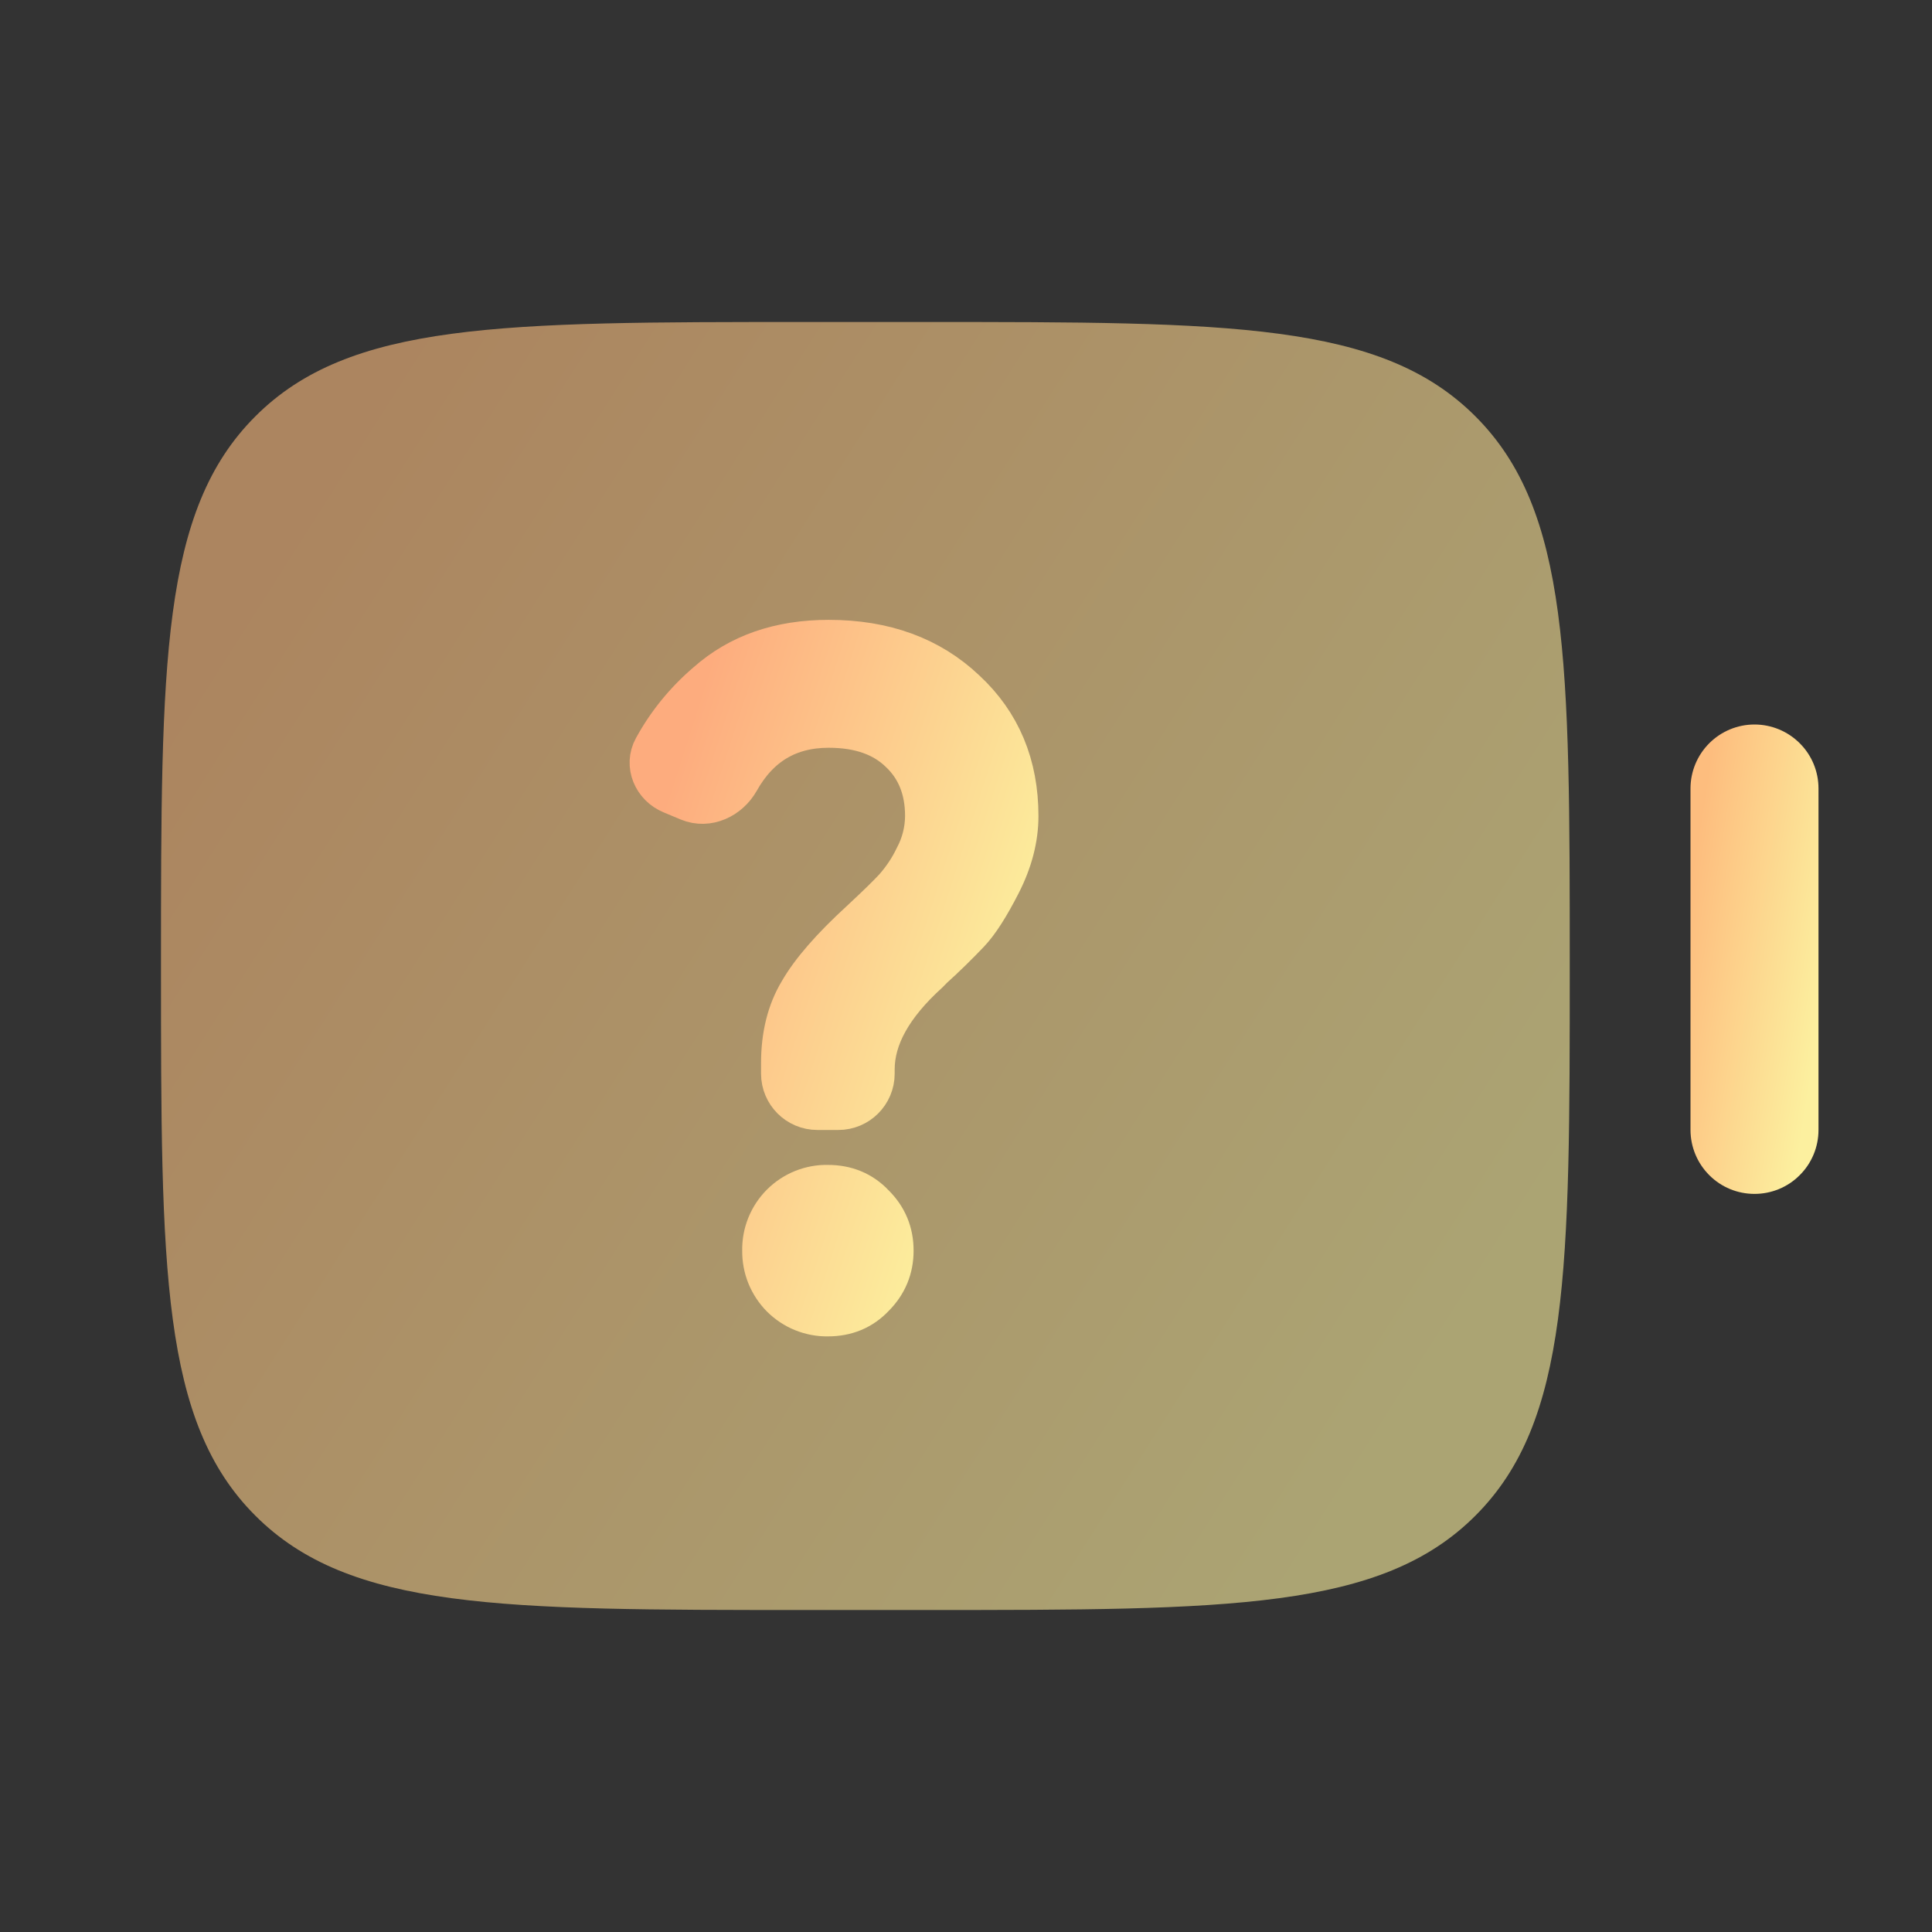
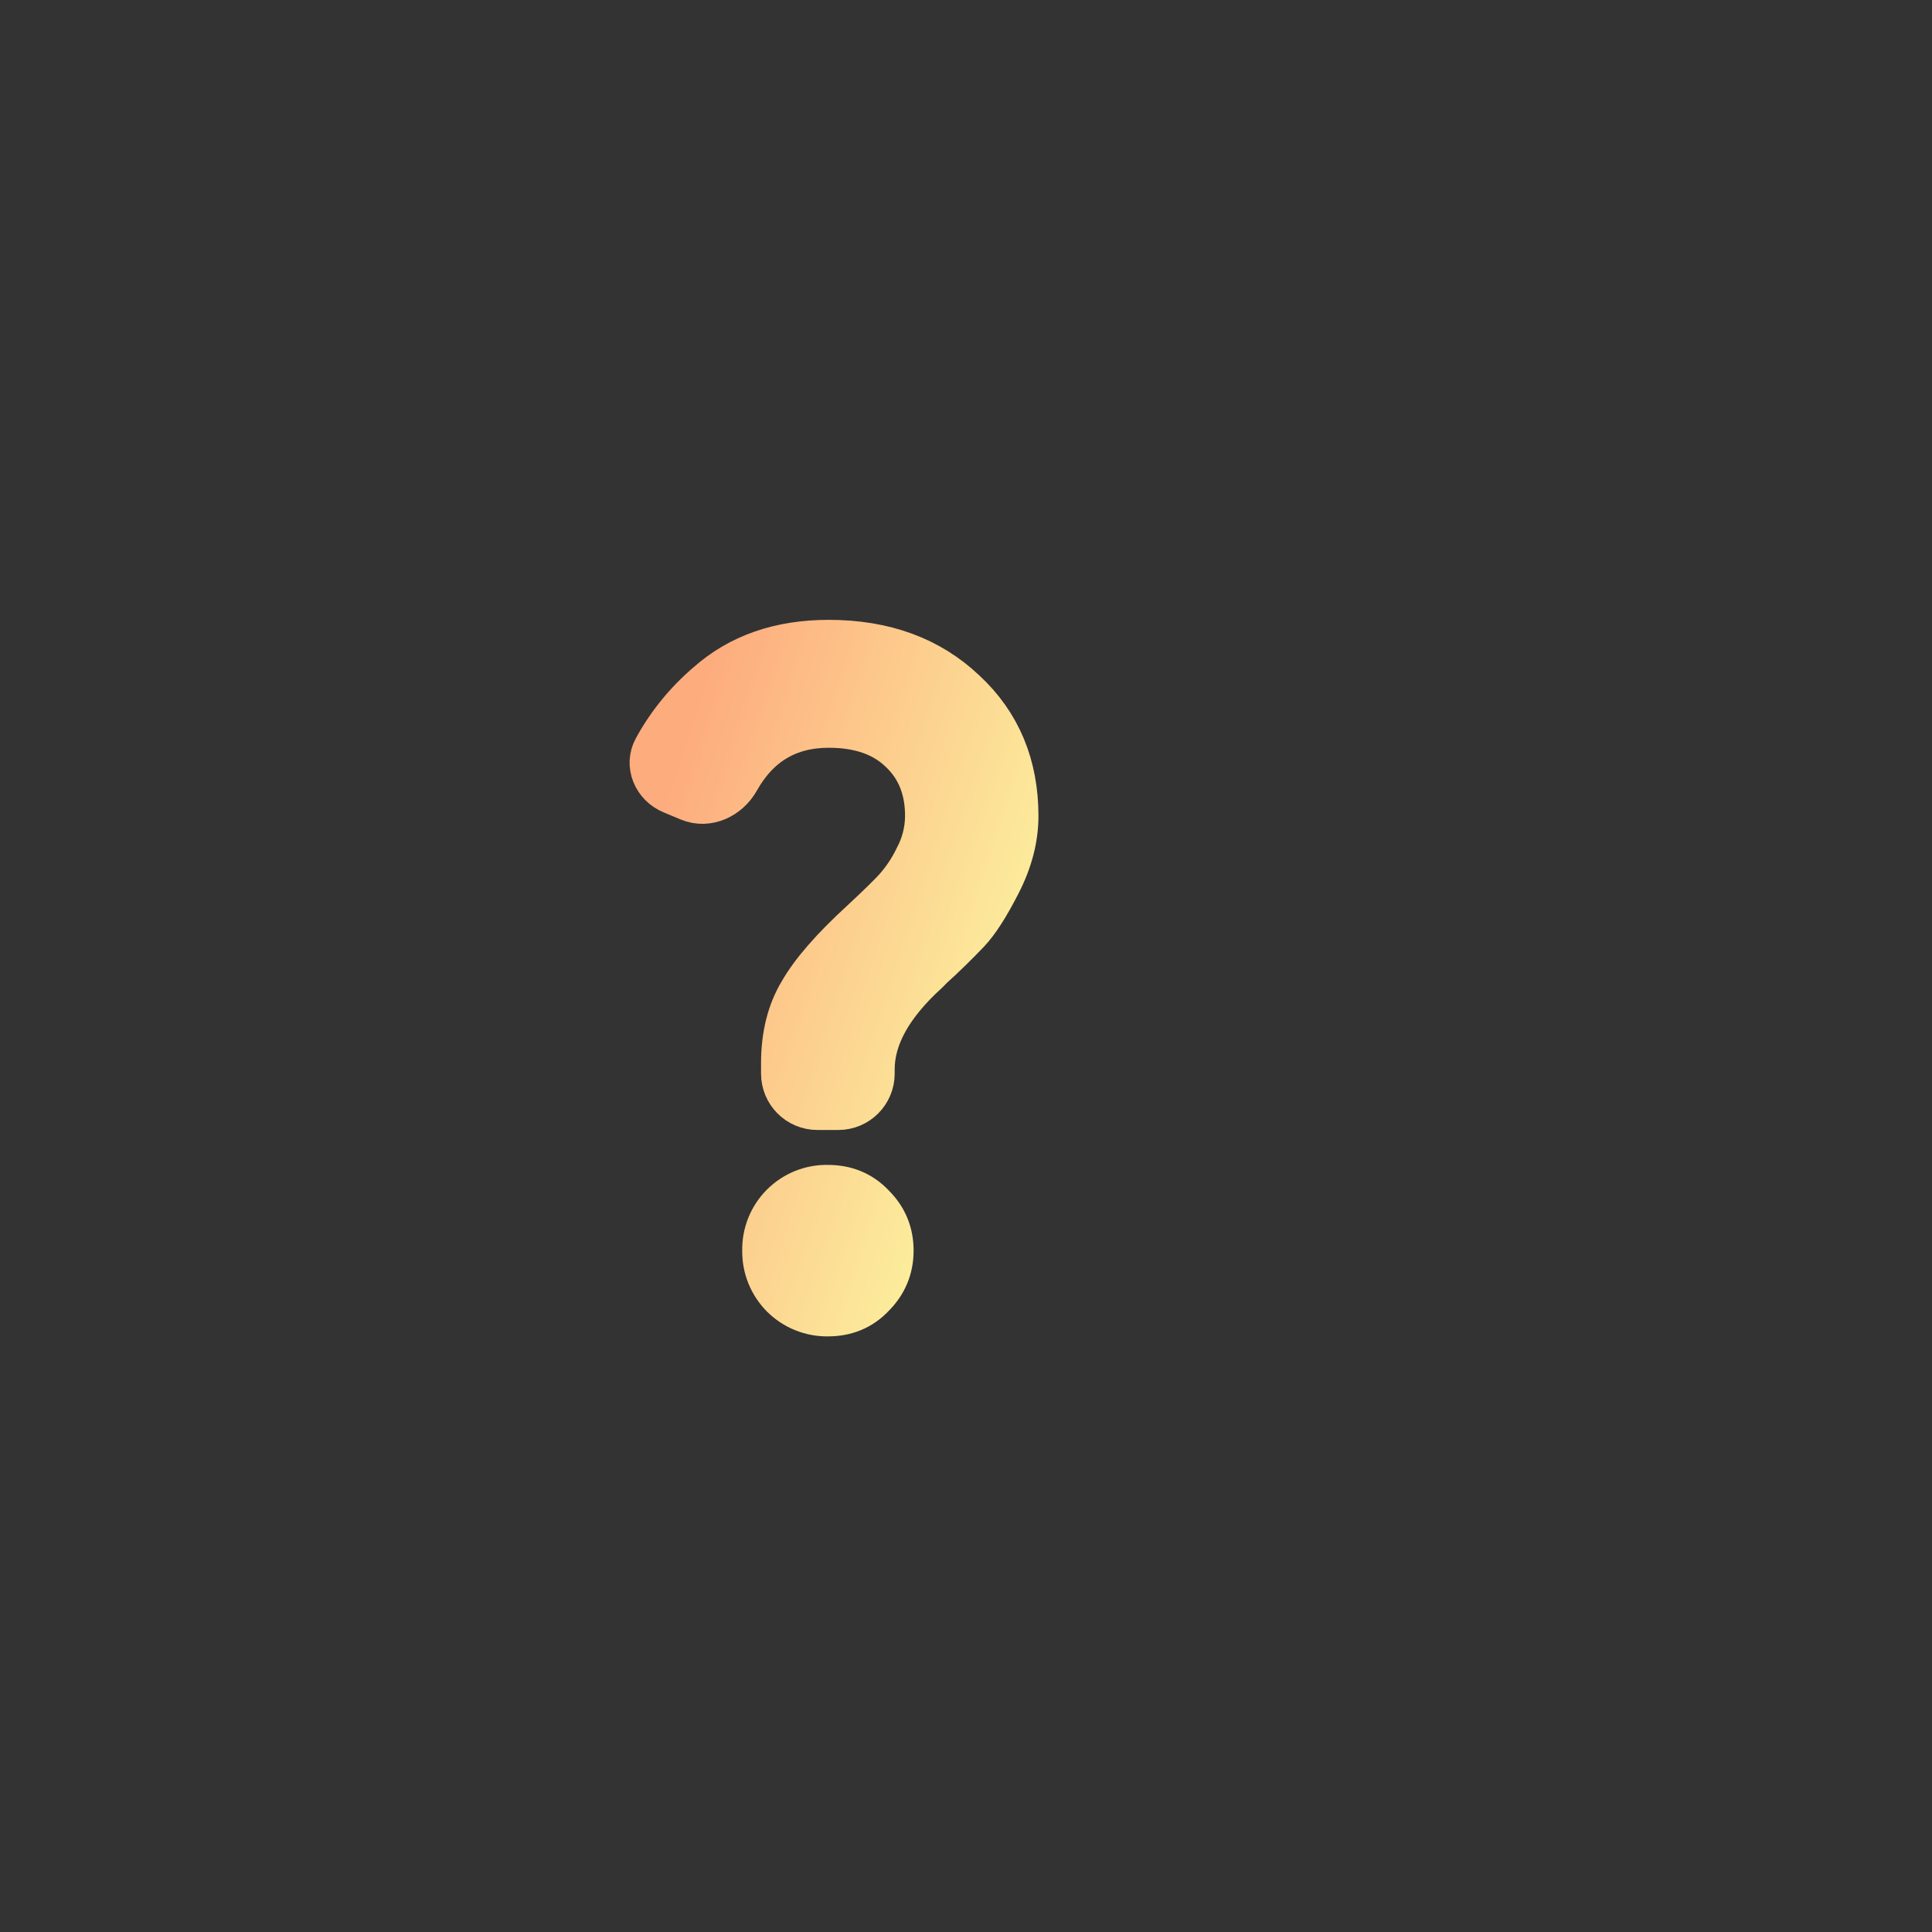
<svg xmlns="http://www.w3.org/2000/svg" width="24" height="24" viewBox="0 0 24 24" fill="none">
  <rect x="0" y="0" width="24" height="24" fill="#333333" stroke="none" />
-   <path opacity="0.6" d="M3.172 5.172C2 6.343 2 8.229 2 12C2 15.771 2 17.657 3.172 18.828C4.343 20 6.229 20 10 20H11.5C15.271 20 17.157 20 18.328 18.828C19.5 17.657 19.5 15.771 19.5 12C19.5 8.229 19.5 6.343 18.328 5.172C17.157 4 15.271 4 11.5 4H10C6.229 4 4.343 4 3.172 5.172Z" fill="url(#paint0_linear_69_669)" />
-   <path d="M21 14.036C21 14.247 21.084 14.449 21.233 14.598C21.382 14.748 21.584 14.831 21.795 14.831C22.006 14.831 22.208 14.748 22.357 14.598C22.507 14.449 22.59 14.247 22.59 14.036V9.795C22.59 9.584 22.507 9.382 22.357 9.233C22.208 9.084 22.006 9 21.795 9C21.584 9 21.382 9.084 21.233 9.233C21.084 9.382 21 9.584 21 9.795V14.036Z" fill="url(#paint1_linear_69_669)" />
  <path d="M10.295 8C10.977 8 11.532 8.203 11.96 8.609C12.388 9.006 12.6 9.515 12.6 10.137C12.6 10.407 12.529 10.681 12.387 10.959C12.245 11.237 12.119 11.434 12.005 11.554C11.86 11.706 11.71 11.853 11.554 11.994L11.5 12.049C11.044 12.463 10.814 12.873 10.814 13.285V13.337C10.814 13.558 10.635 13.737 10.414 13.737H10.154C9.933 13.737 9.754 13.558 9.754 13.337V13.207C9.754 12.87 9.826 12.582 9.969 12.343C10.111 12.094 10.363 11.805 10.723 11.475C10.925 11.287 11.067 11.149 11.149 11.059C11.253 10.941 11.341 10.809 11.409 10.667C11.496 10.504 11.542 10.322 11.543 10.137C11.543 9.792 11.431 9.515 11.206 9.305C10.988 9.096 10.685 8.989 10.295 8.989C9.781 8.989 9.397 9.218 9.14 9.675C9.026 9.878 8.786 9.993 8.571 9.903L8.358 9.814C8.158 9.731 8.059 9.502 8.163 9.313C8.328 9.011 8.548 8.741 8.812 8.516C9.202 8.17 9.695 8 10.295 8ZM10.284 14.771C10.501 14.771 10.682 14.845 10.824 14.996C10.976 15.146 11.049 15.325 11.049 15.536C11.049 15.746 10.974 15.926 10.825 16.075C10.682 16.227 10.501 16.301 10.286 16.301C10.184 16.303 10.084 16.284 9.99 16.246C9.897 16.209 9.812 16.152 9.74 16.081C9.669 16.009 9.613 15.924 9.575 15.831C9.537 15.737 9.519 15.637 9.52 15.536C9.518 15.435 9.536 15.334 9.574 15.24C9.612 15.146 9.668 15.061 9.739 14.99C9.811 14.918 9.896 14.862 9.99 14.824C10.084 14.787 10.184 14.768 10.286 14.771H10.284Z" fill="url(#paint2_linear_69_669)" stroke="url(#paint3_linear_69_669)" stroke-width="0.6" />
  <defs>
    <linearGradient id="paint0_linear_69_669" x1="2" y1="9.355" x2="16.799" y2="18.765" gradientUnits="userSpaceOnUse">
      <stop stop-color="#FDBD7E" />
      <stop offset="1" stop-color="#FCF09F" />
    </linearGradient>
    <linearGradient id="paint1_linear_69_669" x1="21" y1="10.951" x2="22.842" y2="11.244" gradientUnits="userSpaceOnUse">
      <stop stop-color="#FDBD7E" />
      <stop offset="1" stop-color="#FCF09F" />
    </linearGradient>
    <linearGradient id="paint2_linear_69_669" x1="8" y1="10.778" x2="12.949" y2="12.373" gradientUnits="userSpaceOnUse">
      <stop stop-color="#FDAC7E" />
      <stop offset="1" stop-color="#FCF39F" />
    </linearGradient>
    <linearGradient id="paint3_linear_69_669" x1="8" y1="10.778" x2="12.949" y2="12.373" gradientUnits="userSpaceOnUse">
      <stop stop-color="#FDAC7E" />
      <stop offset="1" stop-color="#FCF39F" />
    </linearGradient>
  </defs>
</svg>